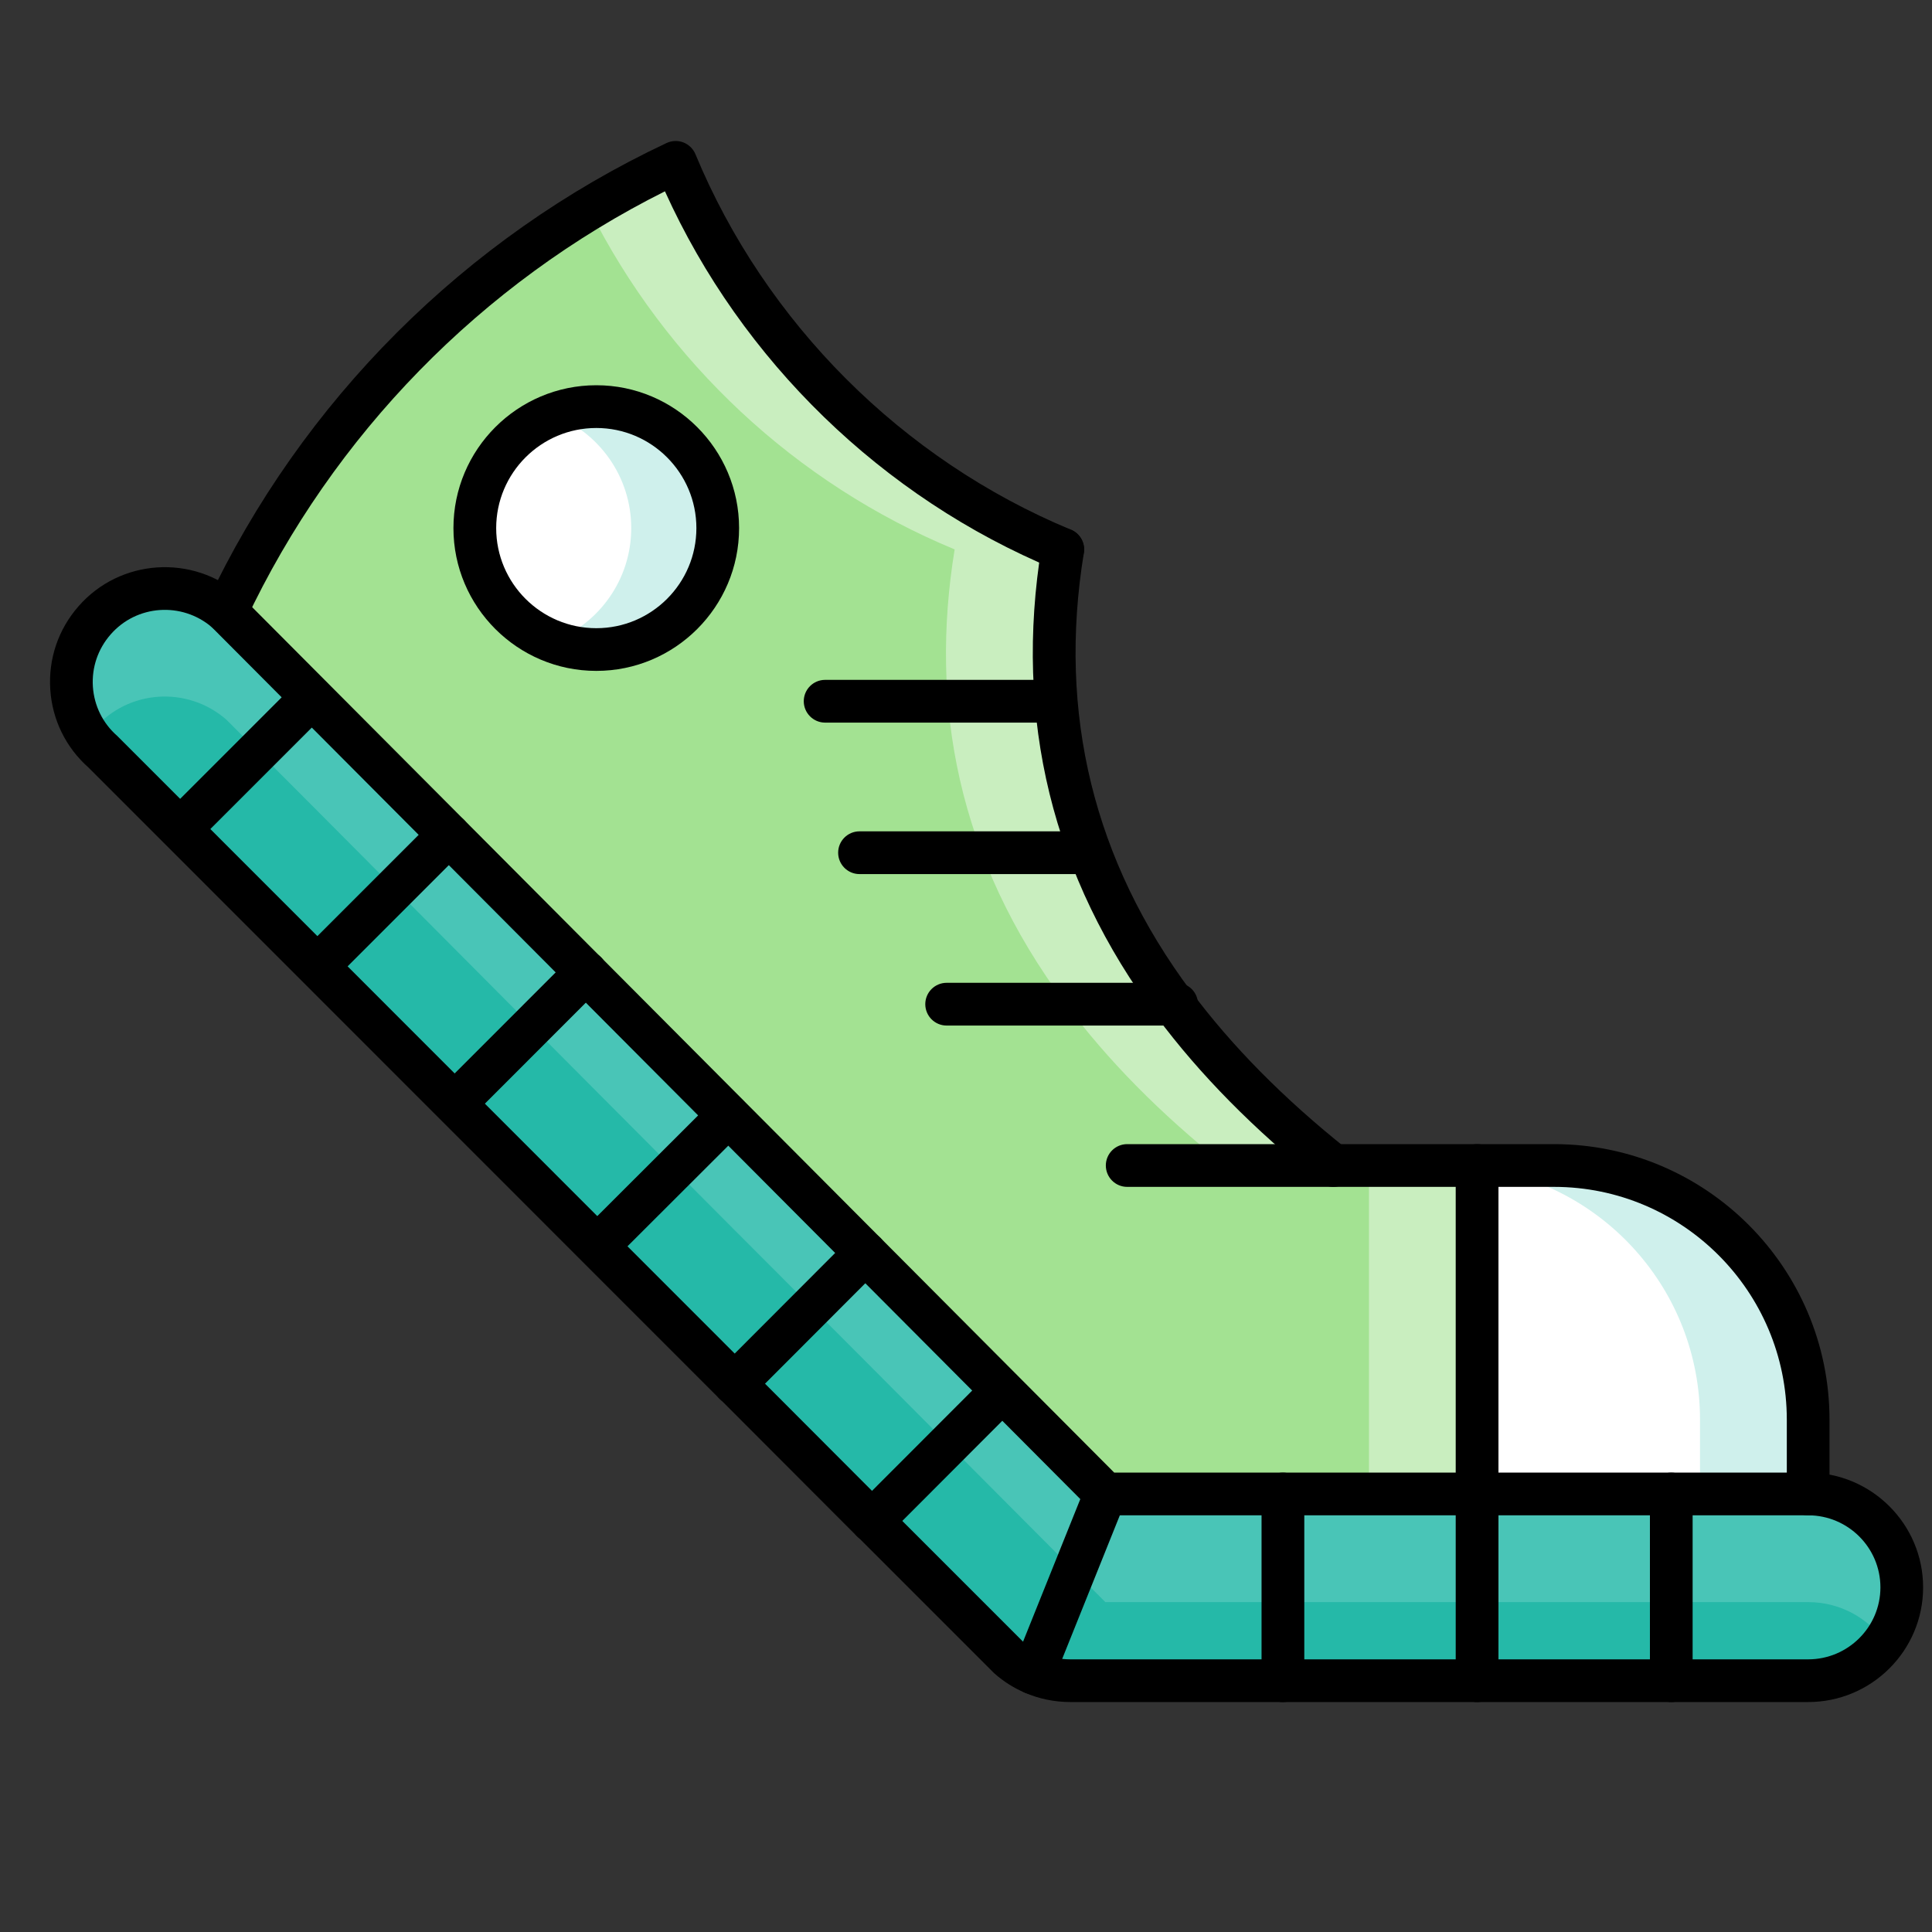
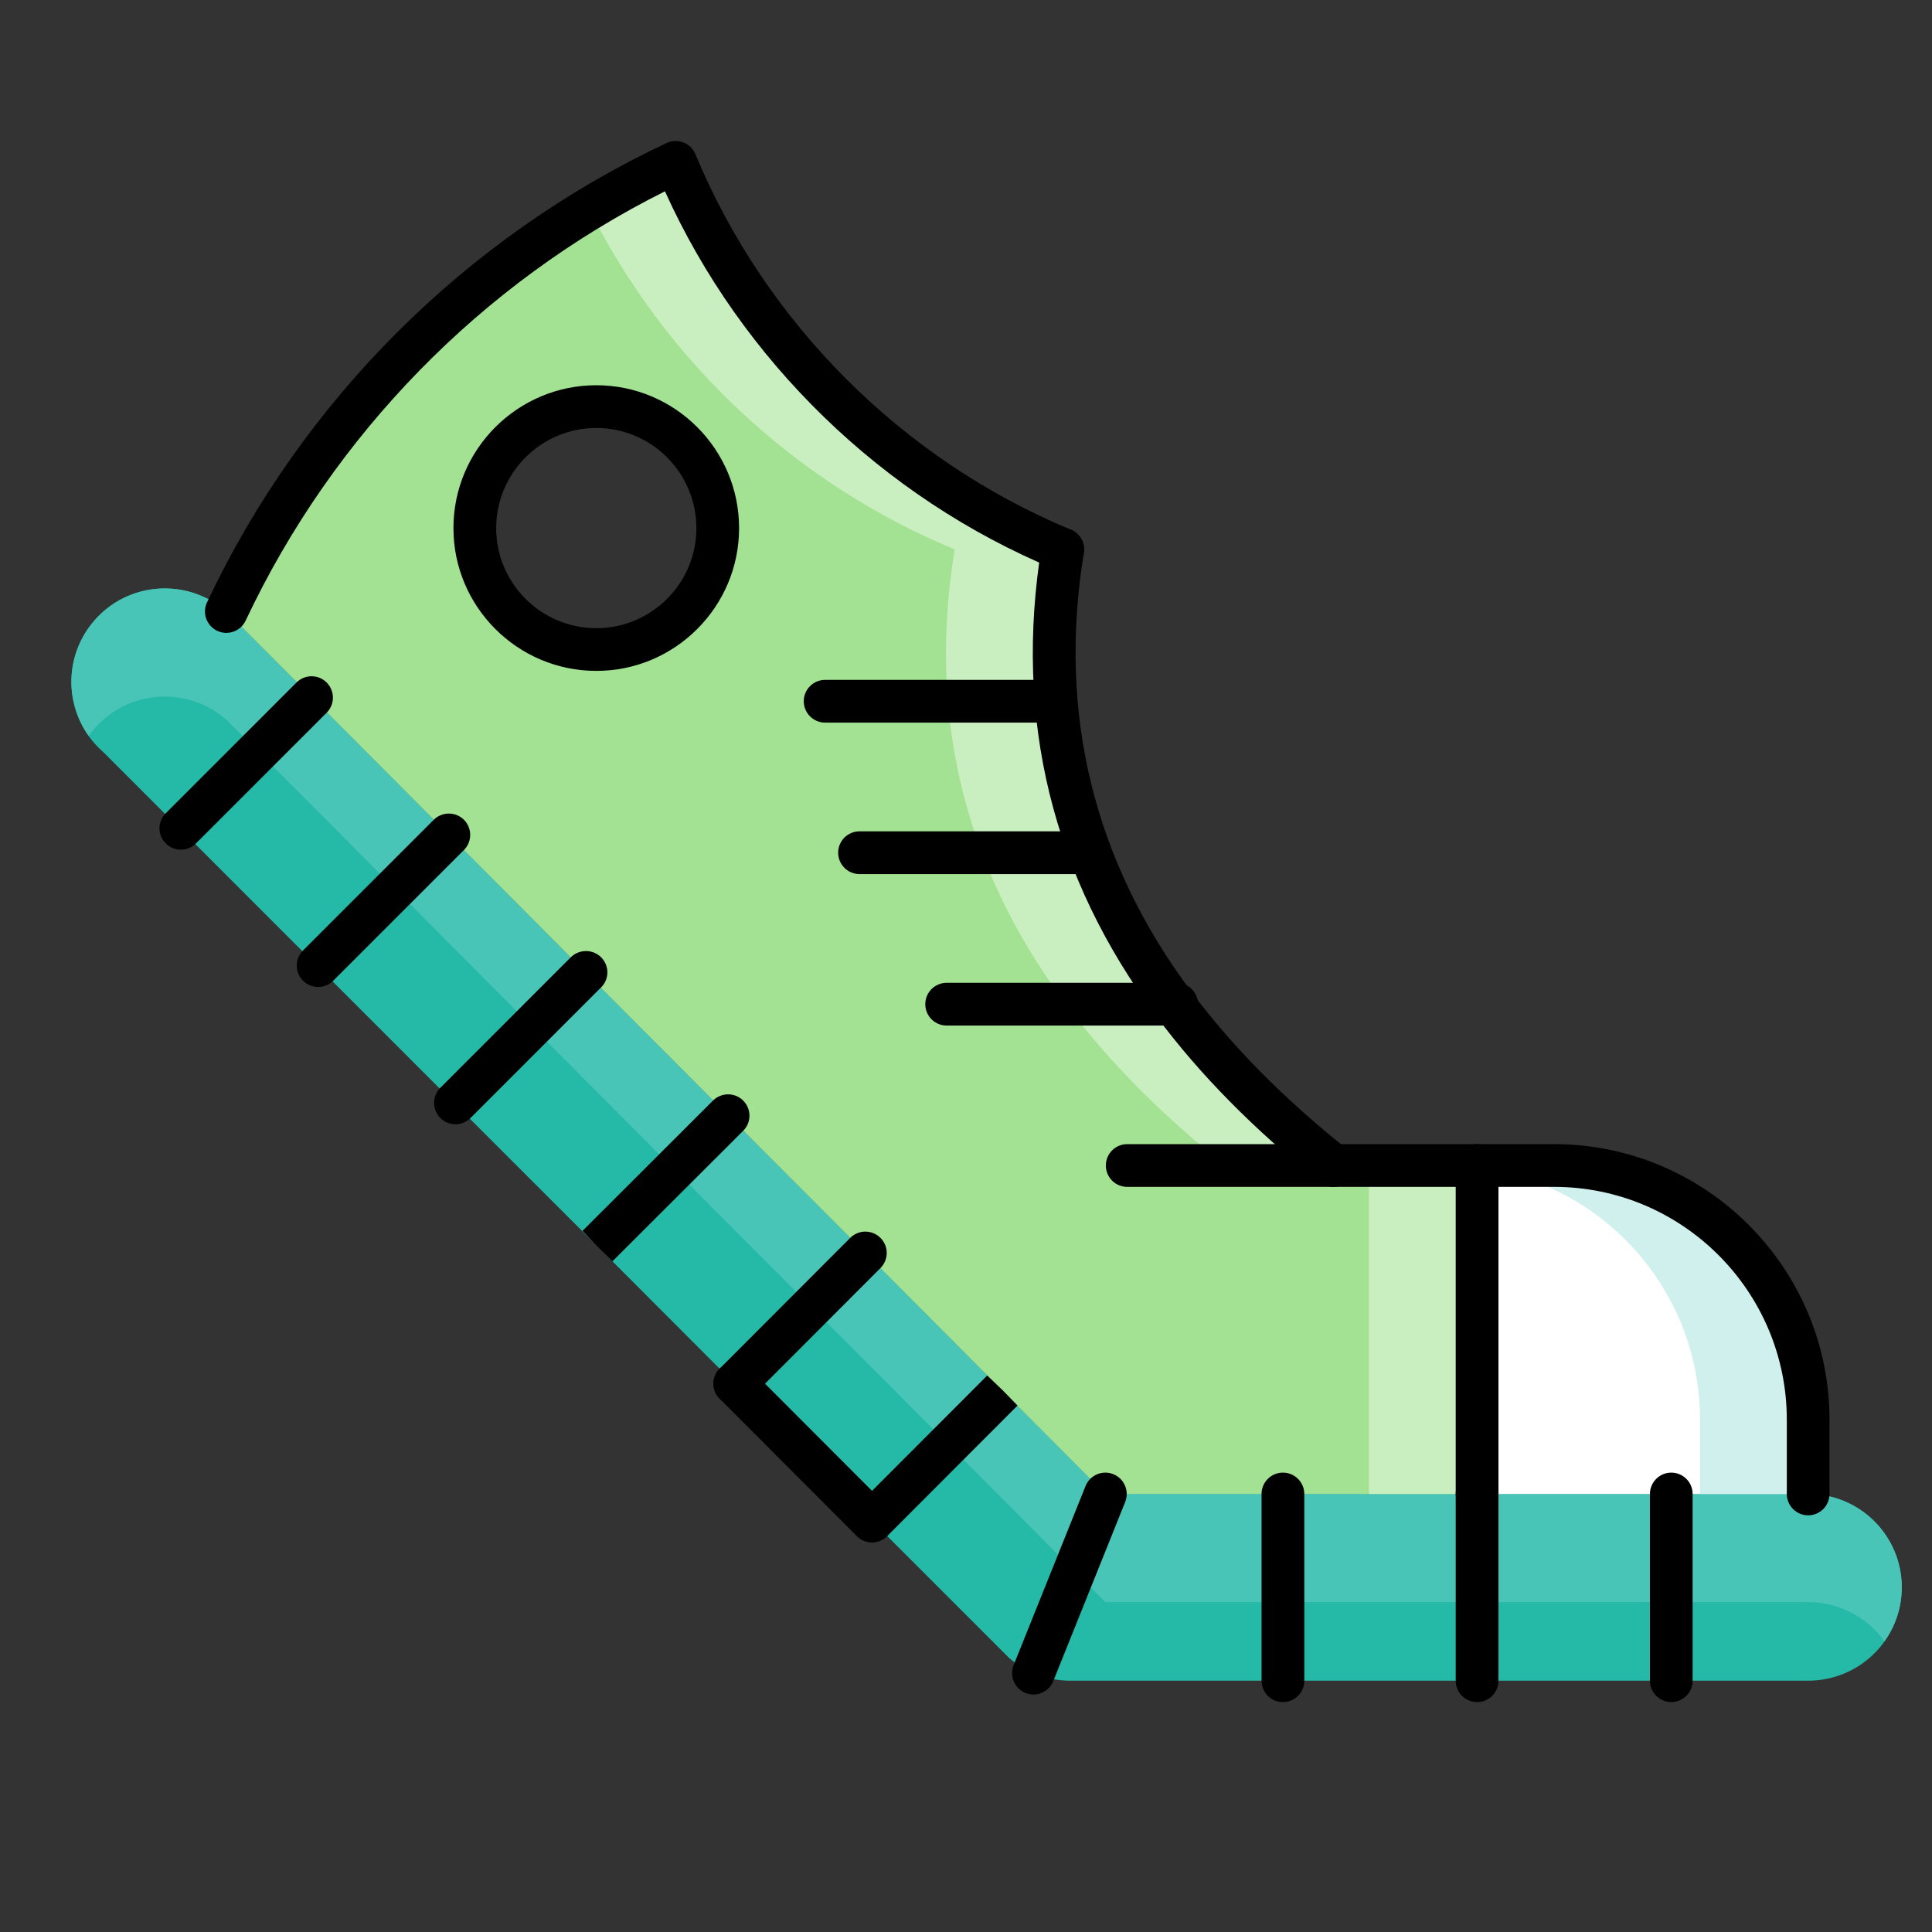
<svg xmlns="http://www.w3.org/2000/svg" width="40px" height="40px" viewBox="0 0 40 40" version="1.1">
  <rect x="0" y="0" width="40" height="40" fill="#333333" stroke="none" />
  <title>Ejercicios_40x40</title>
  <desc>Created with Sketch.</desc>
  <g id="Ejercicios_40x40" stroke="none" stroke-width="1" fill="none" fill-rule="evenodd">
    <g id="shutterstock_360312974" transform="translate(1, 2)">
      <path d="M36.436,28.931 C37.508,28.931 38.374,29.795 38.374,30.865 C38.374,31.931 37.508,32.797 36.436,32.797 L21.158,32.797 C20.894,32.797 20.632,32.743 20.397,32.64 C20.211,32.562 20.039,32.455 19.884,32.318 L17.057,29.491 L17.052,29.491 L14.214,26.648 L14.209,26.648 L11.369,23.803 L1.137,13.57 C0.335,12.87 0.252,11.65 0.957,10.844 C1.66,10.038 2.88,9.96 3.686,10.66 L5.457,12.435 L8.293,15.285 L11.127,18.135 L14.077,21.096 L16.916,23.941 L19.752,26.791 L21.885,28.931 L36.436,28.931" id="Fill-19" fill="#25B9A8" />
      <path d="M0.957,13.082 C1.66,12.276 2.88,12.198 3.686,12.899 L5.457,14.674 L8.293,17.524 L11.127,20.373 L14.077,23.335 L16.916,26.18 L19.752,29.029 L21.885,31.17 L36.436,31.17 C37.089,31.17 37.664,31.491 38.015,31.983 C38.24,31.667 38.374,31.282 38.374,30.865 C38.374,29.795 37.508,28.931 36.436,28.931 L21.885,28.931 L19.752,26.791 L16.916,23.941 L14.077,21.096 L11.127,18.135 L8.293,15.285 L5.457,12.435 L3.686,10.66 C2.88,9.96 1.66,10.038 0.957,10.844 C0.354,11.533 0.329,12.525 0.836,13.236 C0.874,13.183 0.914,13.132 0.957,13.082" id="Fill-20" fill="#49C5B7" />
      <path d="M36.436,27.395 L36.436,28.931 L29.582,28.931 L29.582,22.13 L31.175,22.13 C34.081,22.13 36.436,24.485 36.436,27.395" id="Fill-21" fill="#FFFFFF" />
      <path d="M31.175,22.13 L29.582,22.13 L29.582,22.171 C32.182,22.489 34.197,24.704 34.197,27.395 L34.197,28.931 L36.436,28.931 L36.436,27.395 C36.436,24.485 34.081,22.13 31.175,22.13" id="Fill-22" fill="#CFF0EC" />
      <path d="M13.86,8.934 C13.86,7.546 12.734,6.418 11.346,6.418 C9.958,6.418 8.83,7.546 8.83,8.934 C8.83,10.32 9.958,11.448 11.346,11.448 C12.734,11.448 13.86,10.32 13.86,8.934 Z M26.606,22.13 L29.582,22.13 L29.582,28.931 L21.885,28.931 L19.752,26.791 L16.916,23.941 L14.077,21.096 L11.127,18.135 L8.293,15.285 L5.457,12.435 L3.686,10.66 C5.611,6.573 8.902,3.282 12.989,1.361 C14.494,4.988 17.379,7.871 21.003,9.375 C20.482,12.57 21.05,15.769 23.307,18.79 C24.155,19.932 25.247,21.049 26.606,22.13 L26.606,22.13 Z" id="Fill-23" fill="#A3E292" />
      <path d="M18.765,9.375 C18.243,12.57 18.812,15.769 21.068,18.79 C21.917,19.932 23.009,21.049 24.368,22.13 L26.606,22.13 C25.247,21.049 24.155,19.932 23.307,18.79 C21.05,15.769 20.482,12.57 21.003,9.375 C17.379,7.871 14.494,4.988 12.989,1.361 C12.372,1.651 11.776,1.976 11.197,2.327 C12.788,5.497 15.469,8.008 18.765,9.375" id="Fill-24" fill="#C9EEBF" />
      <polygon id="Fill-25" fill="#C9EEBF" points="27.343 28.931 29.582 28.931 29.582 22.13 27.343 22.13" />
-       <path d="M11.346,6.418 C12.734,6.418 13.86,7.546 13.86,8.934 C13.86,10.32 12.734,11.448 11.346,11.448 C9.958,11.448 8.83,10.32 8.83,8.934 C8.83,7.546 9.958,6.418 11.346,6.418" id="Fill-26" fill="#FFFFFF" />
-       <path d="M11.346,6.418 C11.031,6.418 10.729,6.479 10.451,6.586 C11.396,6.948 12.069,7.862 12.069,8.934 C12.069,10.005 11.396,10.919 10.451,11.281 C10.729,11.387 11.031,11.448 11.346,11.448 C12.734,11.448 13.86,10.32 13.86,8.934 C13.86,7.546 12.734,6.418 11.346,6.418" id="Fill-27" fill="#CFF0EC" />
      <path d="M3.686,11.103 C3.623,11.103 3.559,11.089 3.498,11.061 C3.277,10.956 3.182,10.693 3.286,10.472 C5.252,6.298 8.631,2.921 12.801,0.961 C12.911,0.91 13.036,0.905 13.149,0.949 C13.262,0.993 13.352,1.081 13.398,1.192 C14.846,4.683 17.68,7.517 21.173,8.967 C21.398,9.06 21.505,9.319 21.412,9.545 C21.318,9.77 21.06,9.877 20.834,9.784 C17.271,8.305 14.353,5.469 12.767,1.961 C8.971,3.858 5.9,6.999 4.086,10.849 C4.011,11.009 3.852,11.103 3.686,11.103" id="Fill-28" fill="#000000" />
-       <path d="M36.436,33.239 L21.158,33.239 C20.833,33.239 20.508,33.172 20.219,33.045 C19.993,32.95 19.78,32.816 19.591,32.649 C19.584,32.643 19.578,32.637 19.572,32.631 L16.744,29.803 C16.571,29.631 16.571,29.351 16.744,29.178 C16.917,29.005 17.197,29.005 17.37,29.178 L20.187,31.995 C20.301,32.094 20.429,32.174 20.568,32.232 C20.752,32.313 20.954,32.355 21.158,32.355 L36.436,32.355 C37.261,32.355 37.932,31.686 37.932,30.865 C37.932,30.042 37.261,29.373 36.436,29.373 L21.885,29.373 C21.768,29.373 21.655,29.326 21.572,29.243 L3.385,10.985 C2.763,10.454 1.827,10.52 1.291,11.135 C1.027,11.436 0.897,11.82 0.923,12.217 C0.95,12.614 1.129,12.976 1.428,13.237 C1.435,13.244 1.442,13.251 1.449,13.258 L14.522,26.335 C14.695,26.508 14.695,26.788 14.522,26.961 C14.349,27.133 14.069,27.133 13.897,26.96 L0.834,13.893 C0.364,13.477 0.082,12.903 0.041,12.276 C-0.001,11.643 0.206,11.031 0.625,10.553 C1.484,9.568 2.987,9.467 3.976,10.327 C3.984,10.334 3.992,10.341 3.999,10.348 L22.069,28.489 L36.436,28.489 C37.748,28.489 38.816,29.555 38.816,30.865 C38.816,32.174 37.748,33.239 36.436,33.239" id="Fill-29" fill="#000000" />
      <path d="M17.052,29.933 C16.939,29.933 16.826,29.89 16.739,29.803 L13.901,26.96 C13.728,26.788 13.729,26.507 13.901,26.335 C14.074,26.163 14.354,26.163 14.527,26.335 L17.365,29.178 C17.538,29.351 17.538,29.631 17.365,29.804 C17.278,29.89 17.165,29.933 17.052,29.933" id="Fill-30" fill="#000000" />
      <path d="M36.436,29.373 C36.192,29.373 35.994,29.175 35.994,28.931 L35.994,27.395 C35.994,24.736 33.832,22.573 31.175,22.573 L22.337,22.573 C22.093,22.573 21.895,22.375 21.895,22.13 C21.895,21.886 22.093,21.688 22.337,21.688 L31.175,21.688 C34.32,21.688 36.878,24.249 36.878,27.395 L36.878,28.931 C36.878,29.175 36.68,29.373 36.436,29.373" id="Fill-31" fill="#000000" />
      <path d="M26.606,22.573 C26.51,22.573 26.413,22.541 26.331,22.477 C24.974,21.397 23.837,20.245 22.952,19.054 C20.787,16.155 19.984,12.874 20.567,9.304 C20.606,9.063 20.832,8.899 21.075,8.939 C21.315,8.978 21.479,9.205 21.44,9.447 C20.897,12.77 21.644,15.825 23.661,18.526 C24.501,19.656 25.584,20.752 26.882,21.785 C27.073,21.937 27.105,22.215 26.953,22.406 C26.865,22.516 26.736,22.573 26.606,22.573" id="Fill-32" fill="#000000" />
      <path d="M29.582,29.373 C29.337,29.373 29.139,29.175 29.139,28.931 L29.139,22.13 C29.139,21.886 29.337,21.688 29.582,21.688 C29.826,21.688 30.024,21.886 30.024,22.13 L30.024,28.931 C30.024,29.175 29.826,29.373 29.582,29.373" id="Fill-33" fill="#000000" />
      <path d="M20.846,12.961 L16.083,12.961 C15.839,12.961 15.641,12.762 15.641,12.518 C15.641,12.274 15.839,12.076 16.083,12.076 L20.846,12.076 C21.091,12.076 21.289,12.274 21.289,12.518 C21.289,12.762 21.091,12.961 20.846,12.961" id="Fill-34" fill="#000000" />
      <path d="M21.556,16.097 L16.795,16.097 C16.551,16.097 16.353,15.899 16.353,15.654 C16.353,15.41 16.551,15.212 16.795,15.212 L21.556,15.212 C21.8,15.212 21.998,15.41 21.998,15.654 C21.998,15.899 21.8,16.097 21.556,16.097" id="Fill-35" fill="#000000" />
      <path d="M23.36,19.233 L18.599,19.233 C18.355,19.233 18.157,19.035 18.157,18.79 C18.157,18.546 18.355,18.348 18.599,18.348 L23.36,18.348 C23.605,18.348 23.803,18.546 23.803,18.79 C23.803,19.035 23.605,19.233 23.36,19.233" id="Fill-36" fill="#000000" />
      <path d="M11.346,6.861 C10.203,6.861 9.273,7.791 9.273,8.934 C9.273,10.077 10.203,11.006 11.346,11.006 C12.489,11.006 13.418,10.077 13.418,8.934 C13.418,7.791 12.489,6.861 11.346,6.861 Z M11.346,11.89 C9.715,11.89 8.388,10.564 8.388,8.934 C8.388,7.303 9.715,5.976 11.346,5.976 C12.976,5.976 14.302,7.303 14.302,8.934 C14.302,10.564 12.976,11.89 11.346,11.89 L11.346,11.89 Z" id="Fill-37" fill="#000000" />
      <path d="M20.396,33.083 C20.341,33.083 20.285,33.072 20.231,33.051 C20.005,32.96 19.895,32.702 19.986,32.475 L21.475,28.767 C21.566,28.54 21.823,28.43 22.05,28.521 C22.277,28.612 22.386,28.87 22.296,29.096 L20.807,32.805 C20.737,32.978 20.571,33.083 20.396,33.083" id="Fill-40" fill="#000000" />
      <path d="M25.561,33.24 C25.317,33.24 25.119,33.042 25.119,32.798 L25.119,28.931 C25.119,28.687 25.317,28.489 25.561,28.489 C25.806,28.489 26.004,28.687 26.004,28.931 L26.004,32.798 C26.004,33.042 25.806,33.24 25.561,33.24" id="Fill-41" fill="#000000" />
      <path d="M29.582,33.24 C29.337,33.24 29.139,33.042 29.139,32.798 L29.139,28.931 C29.139,28.687 29.337,28.489 29.582,28.489 C29.826,28.489 30.024,28.687 30.024,28.931 L30.024,32.798 C30.024,33.042 29.826,33.24 29.582,33.24" id="Fill-42" fill="#000000" />
      <path d="M33.602,33.24 C33.358,33.24 33.16,33.042 33.16,32.798 L33.16,28.931 C33.16,28.687 33.358,28.489 33.602,28.489 C33.846,28.489 34.044,28.687 34.044,28.931 L34.044,32.798 C34.044,33.042 33.846,33.24 33.602,33.24" id="Fill-43" fill="#000000" />
      <path d="M2.744,15.592 C2.631,15.592 2.518,15.549 2.432,15.462 C2.259,15.289 2.259,15.01 2.432,14.837 L5.138,12.131 C5.311,11.958 5.591,11.958 5.763,12.131 C5.936,12.304 5.936,12.584 5.763,12.756 L3.057,15.462 C2.971,15.549 2.857,15.592 2.744,15.592" id="Fill-44" fill="#000000" />
      <path d="M5.586,18.434 C5.473,18.434 5.36,18.391 5.274,18.305 C5.101,18.132 5.101,17.852 5.274,17.679 L7.98,14.973 C8.153,14.801 8.433,14.801 8.606,14.973 C8.778,15.146 8.778,15.426 8.605,15.599 L5.899,18.305 C5.813,18.391 5.699,18.434 5.586,18.434" id="Fill-45" fill="#000000" />
      <path d="M8.429,21.277 C8.316,21.277 8.203,21.233 8.116,21.147 C7.944,20.974 7.944,20.694 8.116,20.522 L10.815,17.822 C10.987,17.65 11.268,17.646 11.442,17.816 C11.615,17.987 11.621,18.261 11.452,18.436 L11.446,18.442 L8.742,21.147 C8.656,21.233 8.542,21.277 8.429,21.277" id="Fill-46" fill="#000000" />
      <path d="M11.68,24.114 L11.364,23.805 L11.061,23.483 L13.762,20.786 C13.935,20.614 14.215,20.614 14.387,20.787 C14.56,20.959 14.56,21.239 14.387,21.412 L11.68,24.114" id="Fill-47" fill="#000000" />
      <path d="M14.214,27.09 C13.97,27.09 13.77,26.892 13.77,26.648 C13.77,26.511 13.832,26.388 13.929,26.307 L16.603,23.629 C16.776,23.456 17.056,23.456 17.229,23.629 C17.402,23.801 17.402,24.081 17.229,24.254 L14.527,26.96 C14.444,27.043 14.331,27.09 14.214,27.09" id="Fill-48" fill="#000000" />
      <path d="M17.056,29.932 C16.812,29.932 16.612,29.734 16.612,29.49 C16.612,29.353 16.674,29.231 16.771,29.15 L19.439,26.479 L19.759,26.784 L20.067,27.101 L20.059,27.108 L17.369,29.802 C17.286,29.886 17.174,29.932 17.056,29.932" id="Fill-49" fill="#000000" />
    </g>
  </g>
</svg>